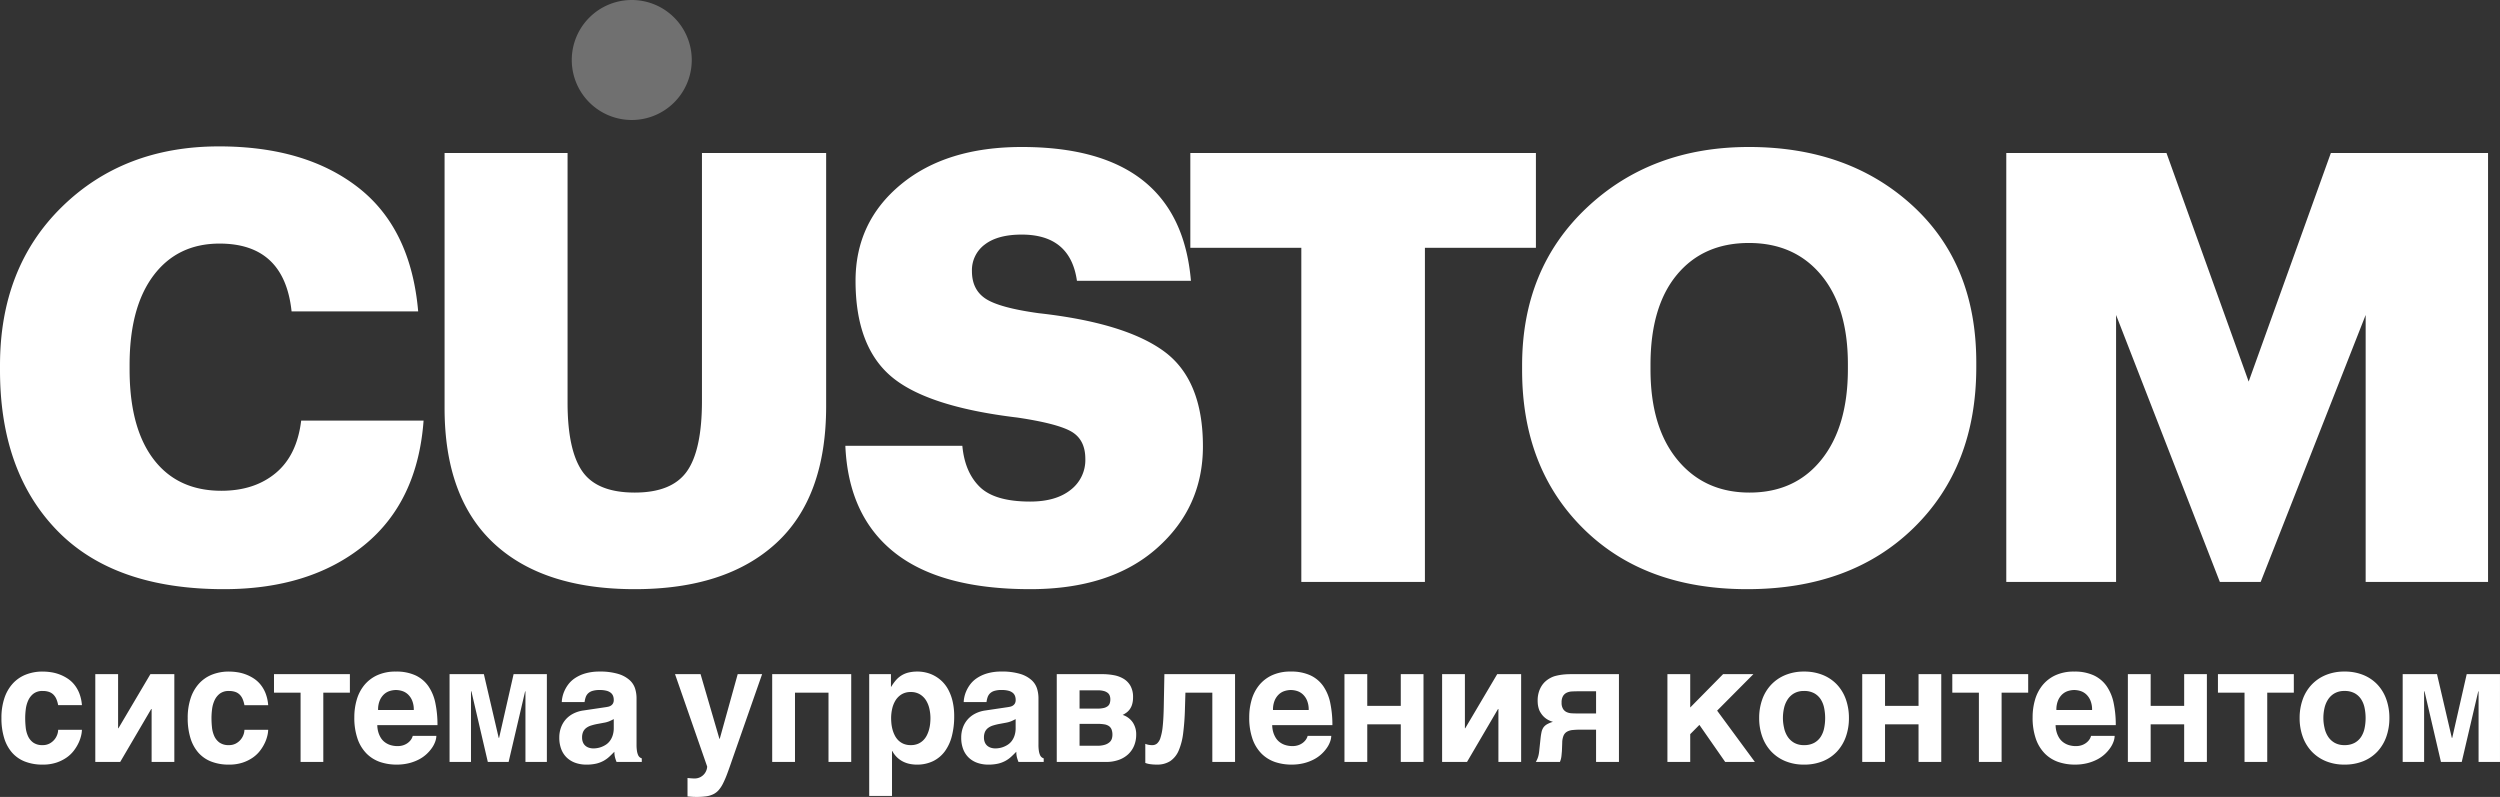
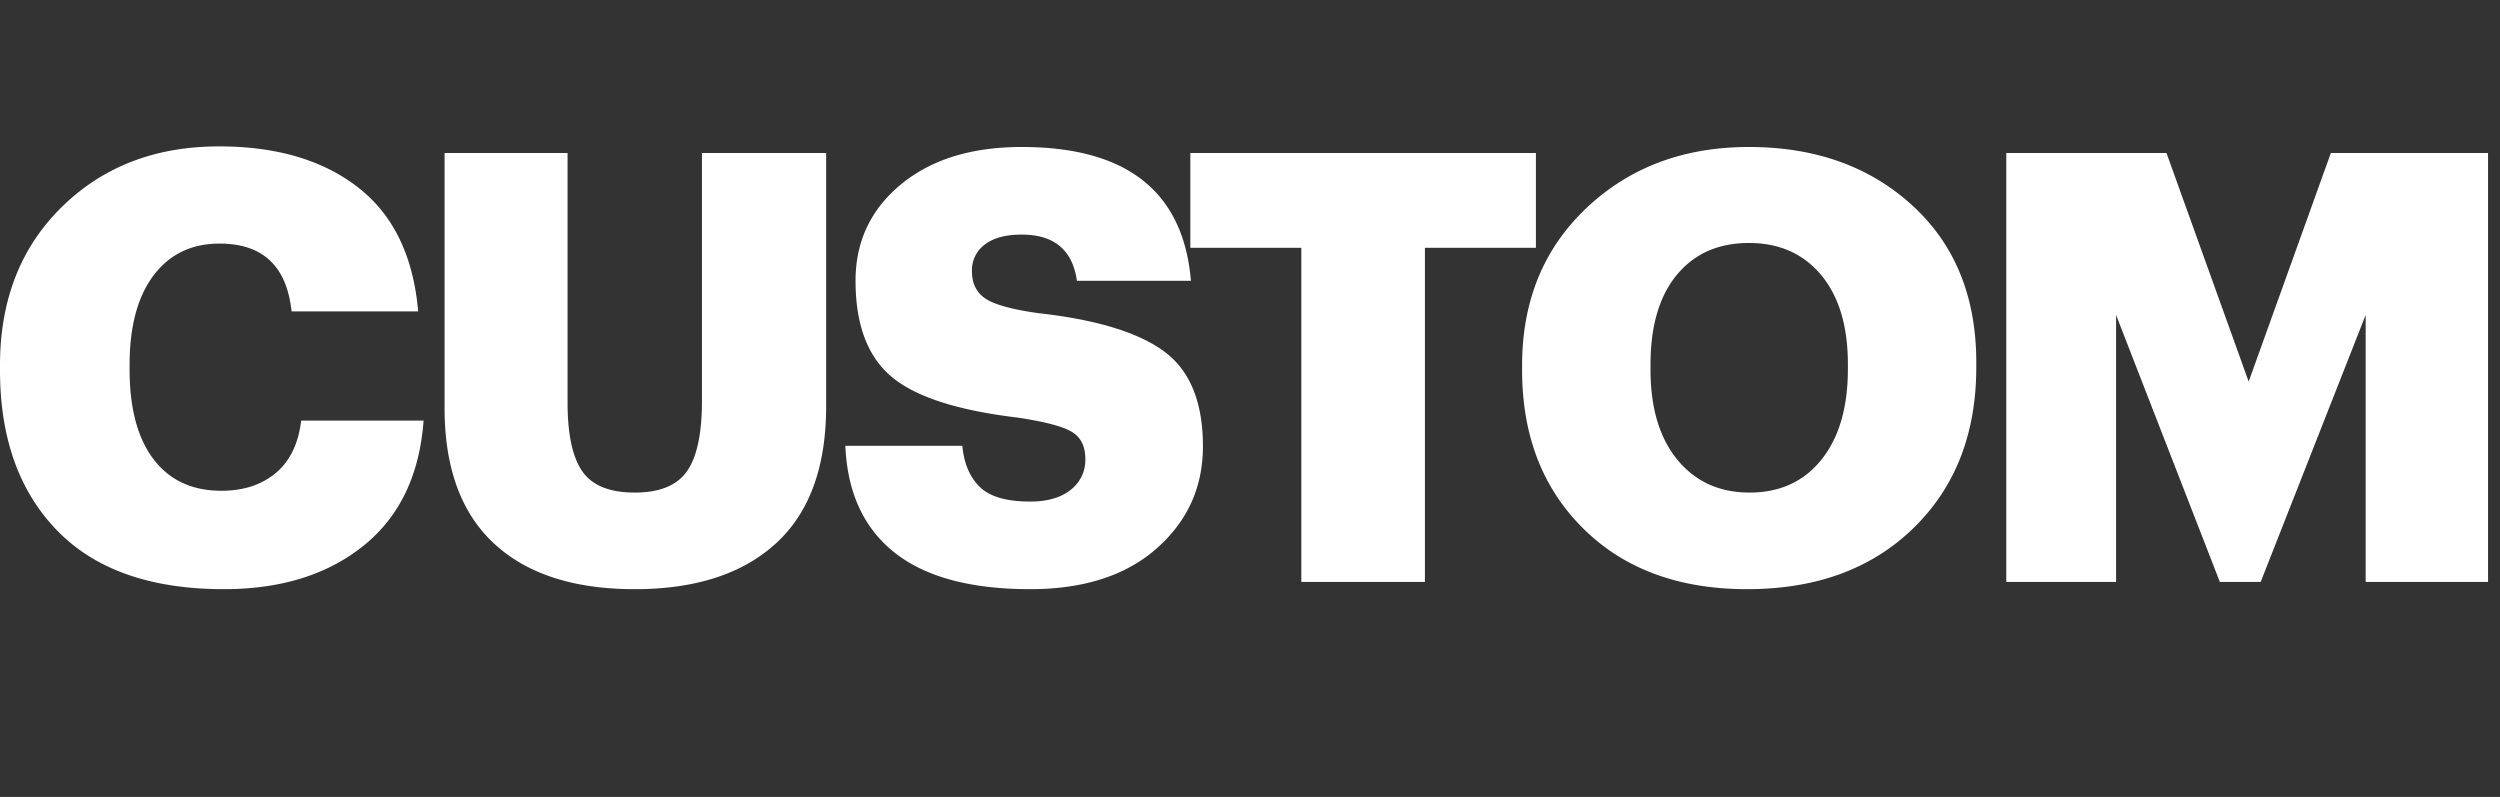
<svg xmlns="http://www.w3.org/2000/svg" width="833.383" height="265.655" viewBox="0 0 833.383 265.655">
  <rect x="0" y="0" width="833.383" height="265.655" fill="#333333" stroke="none" />
  <g id="path" transform="translate(-970.4 -418)">
    <path id="Path_3" data-name="Path 3" d="M81,2.4q-36.6,0-55.6-19.6T6.4-70.6v-1.6Q6.4-104.8,27-125t52.4-20.2q28.8,0,46.4,13.7t20,41.3H103.6q-2.4-22.6-24-22.6-14,0-22,10.6t-8,29.8v1.6q0,19.4,8,29.9T80.2-30.4q11,0,18.1-5.9t8.5-17.5h40.8q-2,27.2-20,41.7T81,2.4Zm137,0q-30.6,0-47-15.3T154.6-58v-85h41v83.2q0,15.8,4.9,22.9T218-29.8q12.4,0,17.4-7.1t5-23.5V-143h41.4v84.4q0,30.4-16.7,45.7T218,2.4Zm131.8,0Q320,2.4,304.6-9.8T288.2-45.4h39q.8,8.8,5.8,13.7t16.8,4.9q8.6,0,13.5-3.9A12.517,12.517,0,0,0,368.2-41q0-6.4-4.6-9.1t-18-4.7q-30.2-3.6-42.1-13.7t-11.9-31.9q0-19.6,15.1-32.1T347-145q52.6,0,56.4,44.6h-38q-2.2-15.4-18.4-15.4-8,0-12.3,3.3a10.634,10.634,0,0,0-4.3,8.9q0,6.2,4.6,9.2t17.6,4.8q28.8,3.2,41.8,12.7t13,31.7q0,20.4-15.4,34T349.8,2.4ZM440.2,0V-111.4h-37V-143H518.4v31.6h-37V0ZM589.6-29.8q15.2,0,24-11T622.4-71v-1.6q0-19-8.9-29.7T589.4-113q-15.2,0-24,10.6t-8.8,30v1.6q0,19.2,9,30.1T589.6-29.8Zm-.8,32.2q-34.2,0-54.6-20.2T513.8-70.6v-1.6q0-32.2,21.5-52.5T589.4-145q33.2,0,54.5,19.5t21.3,52.3v1.6q0,33.2-20.9,53.6T588.8,2.4ZM675.2,0V-143h53.4L756-66.8,783.4-143h52.4V0H795V-89L760,0H746.4L711.8-89V0Z" transform="translate(964 612)" fill="#fff" />
-     <path id="Path_2" data-name="Path 2" d="M15.63-5.613a4.724,4.724,0,0,0,2.283-.524,5.4,5.4,0,0,0,1.611-1.3A5.381,5.381,0,0,0,20.477-9.1a4.943,4.943,0,0,0,.309-1.611h7.922a9.117,9.117,0,0,1-.255,1.88,12.244,12.244,0,0,1-.846,2.444A14.108,14.108,0,0,1,26.036-3.8a10.881,10.881,0,0,1-2.444,2.336A13.143,13.143,0,0,1,20.168.228,14.263,14.263,0,0,1,15.63.886,15.936,15.936,0,0,1,9.708-.134a11.056,11.056,0,0,1-4.3-2.994A13.211,13.211,0,0,1,2.78-8a22.394,22.394,0,0,1-.9-6.633,20.558,20.558,0,0,1,.98-6.62,13.594,13.594,0,0,1,2.78-4.861,11.684,11.684,0,0,1,4.337-2.994,15.028,15.028,0,0,1,5.653-1.021,18.8,18.8,0,0,1,2.78.215,13.909,13.909,0,0,1,2.833.739,13.642,13.642,0,0,1,2.672,1.356A9.826,9.826,0,0,1,26.2-25.741a11.046,11.046,0,0,1,1.665,2.927,13.855,13.855,0,0,1,.846,3.881H20.786a9.549,9.549,0,0,0-.591-2.028,4.678,4.678,0,0,0-.98-1.477,3.889,3.889,0,0,0-1.477-.913,6.349,6.349,0,0,0-2.108-.309,4.839,4.839,0,0,0-3.048.886,5.9,5.9,0,0,0-1.759,2.229A9.968,9.968,0,0,0,10-17.617a23.7,23.7,0,0,0-.2,2.981,30.424,30.424,0,0,0,.161,3.048,9.51,9.51,0,0,0,.752,2.927,5.431,5.431,0,0,0,1.746,2.189A5.2,5.2,0,0,0,15.63-5.613ZM51.941,0V-17.644h-.134L41.467,0h-8.3V-29.272h7.6v18.047h.107L51.538-29.272h7.976V0ZM77.724-5.613a4.724,4.724,0,0,0,2.283-.524,5.4,5.4,0,0,0,1.611-1.3A5.381,5.381,0,0,0,82.572-9.1a4.943,4.943,0,0,0,.309-1.611H90.8a9.117,9.117,0,0,1-.255,1.88A12.244,12.244,0,0,1,89.7-6.392,14.109,14.109,0,0,1,88.131-3.8a10.881,10.881,0,0,1-2.444,2.336A13.143,13.143,0,0,1,82.263.228a14.263,14.263,0,0,1-4.539.658A15.936,15.936,0,0,1,71.8-.134a11.056,11.056,0,0,1-4.3-2.994A13.211,13.211,0,0,1,64.874-8a22.394,22.394,0,0,1-.9-6.633,20.558,20.558,0,0,1,.98-6.62,13.594,13.594,0,0,1,2.78-4.861,11.684,11.684,0,0,1,4.337-2.994,15.028,15.028,0,0,1,5.653-1.021,18.8,18.8,0,0,1,2.78.215,13.909,13.909,0,0,1,2.833.739,13.642,13.642,0,0,1,2.672,1.356,9.826,9.826,0,0,1,2.283,2.081,11.046,11.046,0,0,1,1.665,2.927,13.855,13.855,0,0,1,.846,3.881H82.881a9.549,9.549,0,0,0-.591-2.028,4.678,4.678,0,0,0-.98-1.477,3.889,3.889,0,0,0-1.477-.913,6.349,6.349,0,0,0-2.108-.309,4.839,4.839,0,0,0-3.048.886,5.9,5.9,0,0,0-1.759,2.229,9.968,9.968,0,0,0-.819,2.927,23.7,23.7,0,0,0-.2,2.981,30.424,30.424,0,0,0,.161,3.048,9.51,9.51,0,0,0,.752,2.927,5.431,5.431,0,0,0,1.746,2.189A5.2,5.2,0,0,0,77.724-5.613Zm40.312-23.66V-23.1h-8.862V0H101.6V-23.1H92.739v-6.177Zm10.1,29.3a11.775,11.775,0,0,1-4.5-2.78,13.062,13.062,0,0,1-3.021-4.9,21.343,21.343,0,0,1-1.1-7.3,20.628,20.628,0,0,1,.792-5.734,13.731,13.731,0,0,1,2.471-4.847,12.057,12.057,0,0,1,4.3-3.344,14.524,14.524,0,0,1,6.3-1.249,15.082,15.082,0,0,1,6.553,1.276,10.808,10.808,0,0,1,4.283,3.612,15.31,15.31,0,0,1,2.323,5.64,35.529,35.529,0,0,1,.7,7.332H127.17a9.482,9.482,0,0,0,.081,1.074,8.234,8.234,0,0,0,.322,1.45,7.76,7.76,0,0,0,.7,1.571,5.413,5.413,0,0,0,1.222,1.437,6.113,6.113,0,0,0,1.88,1.047,7.883,7.883,0,0,0,2.672.4,5.745,5.745,0,0,0,1.6-.228,5.308,5.308,0,0,0,1.464-.671,4.941,4.941,0,0,0,1.168-1.074,3.934,3.934,0,0,0,.712-1.437h7.869a5.838,5.838,0,0,1-.349,1.84,8.88,8.88,0,0,1-1.061,2.095,12.5,12.5,0,0,1-1.786,2.081,11.718,11.718,0,0,1-2.551,1.813A15.018,15.018,0,0,1,137.765.4a16.55,16.55,0,0,1-4.149.483A17.054,17.054,0,0,1,128.137.027Zm1.343-22.639a5.924,5.924,0,0,0-1.464,2.068,7.893,7.893,0,0,0-.577,3.223h11.9a7.893,7.893,0,0,0-.577-3.223,5.873,5.873,0,0,0-1.45-2.054,5.064,5.064,0,0,0-1.92-1.074,7.114,7.114,0,0,0-2.014-.309,7.032,7.032,0,0,0-1.987.309A5.033,5.033,0,0,0,129.48-22.612Zm43.132-6.66H183.7V0H176.56V-23.552h-.107L170.947,0h-6.929L158.54-23.552h-.134V0h-7.144V-29.272H162.7L167.644-8.03h.134Zm30.7,11.011q.4-.054.873-.161a2.774,2.774,0,0,0,.873-.363,2.093,2.093,0,0,0,.671-.7,2.3,2.3,0,0,0,.269-1.2,3.734,3.734,0,0,0-.228-1.329A2.485,2.485,0,0,0,205-23.055a3.771,3.771,0,0,0-1.437-.685,8.8,8.8,0,0,0-2.242-.242,7.979,7.979,0,0,0-2.457.309,3.588,3.588,0,0,0-1.464.859,3.283,3.283,0,0,0-.779,1.289,8.565,8.565,0,0,0-.349,1.571h-7.6a8.839,8.839,0,0,1,.175-1.49,10.29,10.29,0,0,1,.645-2.081,11.136,11.136,0,0,1,1.316-2.283,9.181,9.181,0,0,1,2.229-2.108,12.389,12.389,0,0,1,3.37-1.571,16.672,16.672,0,0,1,4.753-.645,20.982,20.982,0,0,1,6.351.792,9.962,9.962,0,0,1,3.787,2.068,6.423,6.423,0,0,1,1.826,2.847,10.871,10.871,0,0,1,.47,3.129V-5.774a12.964,12.964,0,0,0,.148,2.162,5.172,5.172,0,0,0,.389,1.343,1.93,1.93,0,0,0,.551.725,2.181,2.181,0,0,0,.658.336V0h-8.406a14.155,14.155,0,0,1-.47-1.356,7.187,7.187,0,0,1-.255-2.054q-.886.913-1.732,1.692a9.684,9.684,0,0,1-1.893,1.356,9.843,9.843,0,0,1-2.417.913,14.058,14.058,0,0,1-3.3.336,10.878,10.878,0,0,1-3.612-.577,8.008,8.008,0,0,1-2.86-1.705,7.649,7.649,0,0,1-1.88-2.82,10.582,10.582,0,0,1-.671-3.921,9.674,9.674,0,0,1,.564-3.344,8.39,8.39,0,0,1,1.6-2.712,8.534,8.534,0,0,1,2.524-1.934,10.591,10.591,0,0,1,3.344-1.034ZM197.778-4.727a5.089,5.089,0,0,0,1.5.215,8.257,8.257,0,0,0,1.1-.094,7.233,7.233,0,0,0,1.423-.363,7.781,7.781,0,0,0,1.5-.739,5.237,5.237,0,0,0,1.343-1.222,6.264,6.264,0,0,0,.967-1.84A7.862,7.862,0,0,0,206-11.333v-2.954q-.7.376-1.4.685a8.567,8.567,0,0,1-1.853.524l-2.014.376a18.216,18.216,0,0,0-2.31.564,5.207,5.207,0,0,0-1.652.846,3.363,3.363,0,0,0-.994,1.276,4.617,4.617,0,0,0-.336,1.88,4.082,4.082,0,0,0,.3,1.625,3.013,3.013,0,0,0,.819,1.128A3.428,3.428,0,0,0,197.778-4.727Zm43.55-2.981,5.989-21.565h8.137L245.383-.483q-.859,2.524-1.558,4.391a32.43,32.43,0,0,1-1.383,3.223,10.67,10.67,0,0,1-1.45,2.229,5.816,5.816,0,0,1-1.786,1.383,7.891,7.891,0,0,1-2.39.712,22.683,22.683,0,0,1-3.25.2q-.752,0-1.41-.04t-1.571-.121V5.344q.457.054,1.128.107t1.128.054a4.2,4.2,0,0,0,2.041-.457,4.278,4.278,0,0,0,1.329-1.088,4.158,4.158,0,0,0,.712-1.3,3.834,3.834,0,0,0,.215-1.128l-10.715-30.8h8.513L241.22-7.708Zm17.485-21.565h26.345V0h-7.573V-23.1H266.413V0h-7.6Zm43.24.349a8.169,8.169,0,0,1,2.323-.913,12.842,12.842,0,0,1,2.887-.3,12.511,12.511,0,0,1,2.766.322,11.37,11.37,0,0,1,2.78,1.034,11.562,11.562,0,0,1,2.565,1.853,11.278,11.278,0,0,1,2.122,2.806,15.782,15.782,0,0,1,1.45,3.881,21.579,21.579,0,0,1,.537,5.062,25.888,25.888,0,0,1-.765,6.5,14.866,14.866,0,0,1-2.31,5.076,10.686,10.686,0,0,1-3.894,3.3A12.14,12.14,0,0,1,306.994.886a11.893,11.893,0,0,1-2.229-.215,9.074,9.074,0,0,1-2.2-.725,8.236,8.236,0,0,1-2.028-1.383,8.482,8.482,0,0,1-1.678-2.189h-.107V11.333h-7.6V-29.272H298.4v4.189h.107a14.12,14.12,0,0,1,1.638-2.269A8.106,8.106,0,0,1,302.052-28.923Zm-1.208,21.7a5.581,5.581,0,0,0,1.746,1.168,6.037,6.037,0,0,0,2.417.443,6.037,6.037,0,0,0,2.417-.443,5.581,5.581,0,0,0,1.746-1.168,6.357,6.357,0,0,0,1.2-1.665,10.247,10.247,0,0,0,.739-1.947,12.241,12.241,0,0,0,.363-1.987q.094-.98.094-1.813a14.086,14.086,0,0,0-.349-3.088,8.993,8.993,0,0,0-1.115-2.793,6.143,6.143,0,0,0-2.028-2.014,5.72,5.72,0,0,0-3.062-.779,5.7,5.7,0,0,0-3.075.779,6.187,6.187,0,0,0-2.014,2.014,8.993,8.993,0,0,0-1.115,2.793,14.086,14.086,0,0,0-.349,3.088q0,.833.094,1.813a12.241,12.241,0,0,0,.363,1.987,10.247,10.247,0,0,0,.739,1.947A6.357,6.357,0,0,0,300.844-7.224Zm36.445-11.038q.4-.054.873-.161a2.774,2.774,0,0,0,.873-.363,2.093,2.093,0,0,0,.671-.7,2.3,2.3,0,0,0,.269-1.2,3.733,3.733,0,0,0-.228-1.329,2.485,2.485,0,0,0-.765-1.047,3.771,3.771,0,0,0-1.437-.685,8.8,8.8,0,0,0-2.242-.242,7.979,7.979,0,0,0-2.457.309,3.588,3.588,0,0,0-1.464.859,3.284,3.284,0,0,0-.779,1.289,8.566,8.566,0,0,0-.349,1.571h-7.6a8.84,8.84,0,0,1,.175-1.49,10.288,10.288,0,0,1,.645-2.081,11.136,11.136,0,0,1,1.316-2.283,9.181,9.181,0,0,1,2.229-2.108,12.389,12.389,0,0,1,3.37-1.571,16.672,16.672,0,0,1,4.753-.645,20.982,20.982,0,0,1,6.351.792,9.962,9.962,0,0,1,3.787,2.068,6.423,6.423,0,0,1,1.826,2.847,10.87,10.87,0,0,1,.47,3.129V-5.774a12.962,12.962,0,0,0,.148,2.162,5.173,5.173,0,0,0,.389,1.343,1.93,1.93,0,0,0,.551.725,2.181,2.181,0,0,0,.658.336V0h-8.406a14.155,14.155,0,0,1-.47-1.356,7.187,7.187,0,0,1-.255-2.054q-.886.913-1.732,1.692a9.684,9.684,0,0,1-1.893,1.356,9.843,9.843,0,0,1-2.417.913,14.058,14.058,0,0,1-3.3.336,10.878,10.878,0,0,1-3.612-.577,8.008,8.008,0,0,1-2.86-1.705,7.649,7.649,0,0,1-1.88-2.82,10.581,10.581,0,0,1-.671-3.921,9.674,9.674,0,0,1,.564-3.344,8.39,8.39,0,0,1,1.6-2.712,8.535,8.535,0,0,1,2.524-1.934,10.591,10.591,0,0,1,3.344-1.034ZM331.757-4.727a5.089,5.089,0,0,0,1.5.215,8.257,8.257,0,0,0,1.1-.094,7.233,7.233,0,0,0,1.423-.363,7.781,7.781,0,0,0,1.5-.739,5.237,5.237,0,0,0,1.343-1.222,6.264,6.264,0,0,0,.967-1.84,7.863,7.863,0,0,0,.376-2.565v-2.954q-.7.376-1.4.685a8.566,8.566,0,0,1-1.853.524l-2.014.376a18.216,18.216,0,0,0-2.31.564,5.207,5.207,0,0,0-1.652.846,3.363,3.363,0,0,0-.994,1.276,4.618,4.618,0,0,0-.336,1.88,4.083,4.083,0,0,0,.3,1.625,3.013,3.013,0,0,0,.819,1.128A3.429,3.429,0,0,0,331.757-4.727ZM370.082,0H353.673V-29.272H368.82a21.07,21.07,0,0,1,3.881.349,9.615,9.615,0,0,1,3.29,1.222,6.463,6.463,0,0,1,2.269,2.363,7.569,7.569,0,0,1,.846,3.773,8.2,8.2,0,0,1-.282,2.283,5.524,5.524,0,0,1-.765,1.652,5.071,5.071,0,0,1-1.115,1.155,7.915,7.915,0,0,1-1.3.792A6.539,6.539,0,0,1,379-13.2a7.082,7.082,0,0,1,1.155,4.069,9.506,9.506,0,0,1-.712,3.746,8.183,8.183,0,0,1-2.014,2.874,9.09,9.09,0,0,1-3.169,1.853A12.5,12.5,0,0,1,370.082,0Zm-.591-12.542a14.991,14.991,0,0,0-2.363-.161h-5.854v7.3h5.854a8.26,8.26,0,0,0,2.645-.349,4.146,4.146,0,0,0,1.558-.886,2.6,2.6,0,0,0,.725-1.182,4.635,4.635,0,0,0,.175-1.208,4.884,4.884,0,0,0-.282-1.786,2.5,2.5,0,0,0-.886-1.141A3.745,3.745,0,0,0,369.491-12.542Zm1.155-6.042a2.031,2.031,0,0,0,.685-.953,4.121,4.121,0,0,0,.2-1.356,3.453,3.453,0,0,0-.2-1.2,2.135,2.135,0,0,0-.685-.94,3.6,3.6,0,0,0-1.289-.618,7.518,7.518,0,0,0-2.014-.228h-6.069v6.1h5.854a9.618,9.618,0,0,0,2.148-.2A3.465,3.465,0,0,0,370.646-18.584ZM396.564-23.1l-.161,5.452a80.462,80.462,0,0,1-.591,8.057,21.132,21.132,0,0,1-1.49,5.787,8,8,0,0,1-2.793,3.5,7.908,7.908,0,0,1-4.5,1.182,15.119,15.119,0,0,1-2.256-.148A6.5,6.5,0,0,1,383.19.322V-6.042a5.8,5.8,0,0,0,.953.3,6.327,6.327,0,0,0,1.41.134,2.422,2.422,0,0,0,1.531-.524,4.1,4.1,0,0,0,1.155-1.907,18.065,18.065,0,0,0,.752-3.827q.269-2.444.349-6.311l.215-11.091h23.552V0h-7.573V-23.1ZM426.456.027a11.776,11.776,0,0,1-4.5-2.78,13.062,13.062,0,0,1-3.021-4.9,21.343,21.343,0,0,1-1.1-7.3,20.627,20.627,0,0,1,.792-5.734A13.731,13.731,0,0,1,421.1-25.54a12.057,12.057,0,0,1,4.3-3.344,14.524,14.524,0,0,1,6.3-1.249,15.082,15.082,0,0,1,6.553,1.276,10.808,10.808,0,0,1,4.283,3.612,15.31,15.31,0,0,1,2.323,5.64,35.53,35.53,0,0,1,.7,7.332H425.49a9.482,9.482,0,0,0,.081,1.074,8.234,8.234,0,0,0,.322,1.45,7.761,7.761,0,0,0,.7,1.571,5.413,5.413,0,0,0,1.222,1.437,6.113,6.113,0,0,0,1.88,1.047,7.883,7.883,0,0,0,2.672.4,5.745,5.745,0,0,0,1.6-.228,5.308,5.308,0,0,0,1.464-.671,4.941,4.941,0,0,0,1.168-1.074,3.934,3.934,0,0,0,.712-1.437h7.869a5.838,5.838,0,0,1-.349,1.84,8.88,8.88,0,0,1-1.061,2.095,12.5,12.5,0,0,1-1.786,2.081,11.718,11.718,0,0,1-2.551,1.813A15.018,15.018,0,0,1,436.084.4a16.55,16.55,0,0,1-4.149.483A17.054,17.054,0,0,1,426.456.027ZM427.8-22.612a5.924,5.924,0,0,0-1.464,2.068,7.893,7.893,0,0,0-.577,3.223h11.9a7.893,7.893,0,0,0-.577-3.223,5.872,5.872,0,0,0-1.45-2.054,5.064,5.064,0,0,0-1.92-1.074,7.114,7.114,0,0,0-2.014-.309,7.032,7.032,0,0,0-1.987.309A5.033,5.033,0,0,0,427.8-22.612Zm40.554,10.071H457.181V0h-7.6V-29.272h7.6v10.581h11.172V-29.272h7.573V0h-7.573ZM500.9,0V-17.644h-.134L490.431,0h-8.3V-29.272h7.6v18.047h.107L500.5-29.272h7.976V0Zm14.988-11.467a3.831,3.831,0,0,1,1.182-1.074,8.76,8.76,0,0,1,2.014-.833,7.727,7.727,0,0,1-.9-.309,7.288,7.288,0,0,1-1.047-.537,6.59,6.59,0,0,1-1.1-.859,6.559,6.559,0,0,1-1.034-1.3,4.6,4.6,0,0,1-.551-1.088,8.187,8.187,0,0,1-.309-1.128,7.627,7.627,0,0,1-.134-1.034q-.027-.483-.027-.833a9.448,9.448,0,0,1,.376-2.78,8.528,8.528,0,0,1,.967-2.135,7.144,7.144,0,0,1,1.343-1.558,8.032,8.032,0,0,1,1.531-1.047,7.478,7.478,0,0,1,1.907-.739,17.615,17.615,0,0,1,2.041-.376q.994-.121,1.853-.148t1.343-.027h15.737V0h-7.627V-10.769h-4.968a27.816,27.816,0,0,0-2.806.121,4.721,4.721,0,0,0-1.92.564,2.809,2.809,0,0,0-1.141,1.3,6.33,6.33,0,0,0-.443,2.336l-.107,2.82q-.054.618-.148,1.611A6.843,6.843,0,0,1,521.4,0h-8.03a7.909,7.909,0,0,0,.564-1.141,7.754,7.754,0,0,0,.336-1.074,10.508,10.508,0,0,0,.188-1.061q.067-.537.121-1.128l.376-3.518a20.572,20.572,0,0,1,.322-2.041A4.364,4.364,0,0,1,515.892-11.467Zm6.553-6.23a2.816,2.816,0,0,0,1.2,1.074,4.438,4.438,0,0,0,1.652.4q.913.054,1.826.054h6.338v-7.385h-6.123q-.967,0-1.934.054a4.606,4.606,0,0,0-1.732.416,2.878,2.878,0,0,0-1.235,1.128,4.145,4.145,0,0,0-.47,2.162A3.776,3.776,0,0,0,522.445-17.7ZM586.4,0H576.5L567.9-12.354,564.84-9.265V0h-7.6V-29.272h7.6v11.118L575.8-29.272h10.1L573.81-17.107Zm10.154-.269a13.553,13.553,0,0,1-4.713-3.223,14.089,14.089,0,0,1-2.981-4.915,18.126,18.126,0,0,1-1.034-6.23,18.126,18.126,0,0,1,1.034-6.23,13.95,13.95,0,0,1,2.981-4.9,13.643,13.643,0,0,1,4.713-3.209,16.035,16.035,0,0,1,6.23-1.155,16.284,16.284,0,0,1,6.3,1.155,13.34,13.34,0,0,1,4.7,3.209,14,14,0,0,1,2.941,4.9,18.34,18.34,0,0,1,1.021,6.23,18.34,18.34,0,0,1-1.021,6.23,14.137,14.137,0,0,1-2.941,4.915,13.255,13.255,0,0,1-4.7,3.223,16.284,16.284,0,0,1-6.3,1.155A16.035,16.035,0,0,1,596.559-.269Zm-.43-11.091a8.53,8.53,0,0,0,1.182,2.914,6.379,6.379,0,0,0,2.175,2.054,6.489,6.489,0,0,0,3.3.779,6.837,6.837,0,0,0,3.4-.765,6.079,6.079,0,0,0,2.162-2.014,8.371,8.371,0,0,0,1.141-2.874,16.616,16.616,0,0,0,.336-3.37,16.678,16.678,0,0,0-.336-3.357,8.37,8.37,0,0,0-1.141-2.887,6.079,6.079,0,0,0-2.162-2.014,6.837,6.837,0,0,0-3.4-.765,6.489,6.489,0,0,0-3.3.779,6.379,6.379,0,0,0-2.175,2.054,8.736,8.736,0,0,0-1.2,2.9,15.06,15.06,0,0,0-.363,3.29A14.37,14.37,0,0,0,596.129-11.36Zm44.824-1.182H629.781V0h-7.6V-29.272h7.6v10.581h11.172V-29.272h7.573V0h-7.573Zm36.553-16.731V-23.1h-8.862V0H661.07V-23.1h-8.862v-6.177Zm10.1,29.3a11.775,11.775,0,0,1-4.5-2.78,13.063,13.063,0,0,1-3.021-4.9,21.343,21.343,0,0,1-1.1-7.3,20.628,20.628,0,0,1,.792-5.734,13.731,13.731,0,0,1,2.471-4.847,12.056,12.056,0,0,1,4.3-3.344,14.524,14.524,0,0,1,6.3-1.249,15.082,15.082,0,0,1,6.553,1.276,10.808,10.808,0,0,1,4.283,3.612A15.31,15.31,0,0,1,706-19.6a35.528,35.528,0,0,1,.7,7.332H686.639a9.482,9.482,0,0,0,.081,1.074,8.234,8.234,0,0,0,.322,1.45,7.759,7.759,0,0,0,.7,1.571,5.413,5.413,0,0,0,1.222,1.437,6.113,6.113,0,0,0,1.88,1.047,7.883,7.883,0,0,0,2.672.4,5.745,5.745,0,0,0,1.6-.228,5.308,5.308,0,0,0,1.464-.671,4.942,4.942,0,0,0,1.168-1.074,3.934,3.934,0,0,0,.712-1.437h7.869a5.839,5.839,0,0,1-.349,1.84,8.88,8.88,0,0,1-1.061,2.095,12.5,12.5,0,0,1-1.786,2.081,11.718,11.718,0,0,1-2.551,1.813A15.017,15.017,0,0,1,697.233.4a16.55,16.55,0,0,1-4.149.483A17.054,17.054,0,0,1,687.606.027Zm1.343-22.639a5.924,5.924,0,0,0-1.464,2.068,7.892,7.892,0,0,0-.577,3.223h11.9a7.892,7.892,0,0,0-.577-3.223,5.873,5.873,0,0,0-1.45-2.054,5.064,5.064,0,0,0-1.92-1.074,7.114,7.114,0,0,0-2.014-.309,7.031,7.031,0,0,0-1.987.309A5.033,5.033,0,0,0,688.948-22.612ZM729.5-12.542H718.331V0h-7.6V-29.272h7.6v10.581H729.5V-29.272h7.573V0H729.5Zm36.553-16.731V-23.1h-8.862V0H749.62V-23.1h-8.862v-6.177Zm10.664,29a13.553,13.553,0,0,1-4.713-3.223,14.089,14.089,0,0,1-2.981-4.915,18.126,18.126,0,0,1-1.034-6.23,18.126,18.126,0,0,1,1.034-6.23,13.95,13.95,0,0,1,2.981-4.9,13.643,13.643,0,0,1,4.713-3.209,16.035,16.035,0,0,1,6.23-1.155,16.284,16.284,0,0,1,6.3,1.155,13.34,13.34,0,0,1,4.7,3.209,14,14,0,0,1,2.941,4.9,18.34,18.34,0,0,1,1.021,6.23,18.34,18.34,0,0,1-1.021,6.23,14.137,14.137,0,0,1-2.941,4.915,13.255,13.255,0,0,1-4.7,3.223,16.284,16.284,0,0,1-6.3,1.155A16.035,16.035,0,0,1,776.719-.269Zm-.43-11.091a8.53,8.53,0,0,0,1.182,2.914,6.379,6.379,0,0,0,2.175,2.054,6.489,6.489,0,0,0,3.3.779,6.837,6.837,0,0,0,3.4-.765,6.079,6.079,0,0,0,2.162-2.014,8.371,8.371,0,0,0,1.141-2.874,16.616,16.616,0,0,0,.336-3.37,16.678,16.678,0,0,0-.336-3.357,8.37,8.37,0,0,0-1.141-2.887,6.079,6.079,0,0,0-2.162-2.014,6.837,6.837,0,0,0-3.4-.765,6.489,6.489,0,0,0-3.3.779,6.379,6.379,0,0,0-2.175,2.054,8.736,8.736,0,0,0-1.2,2.9,15.06,15.06,0,0,0-.363,3.29A14.37,14.37,0,0,0,776.29-11.36Zm47.4-17.913h11.091V0H827.64V-23.552h-.107L822.027,0H815.1L809.62-23.552h-.134V0h-7.144V-29.272h11.44L818.724-8.03h.134Z" transform="translate(969 672)" fill="#fff" />
-     <path id="Path_1" data-name="Path 1" d="M20,0A20,20,0,1,1,0,20,20,20,0,0,1,20,0Z" transform="translate(1161 418)" fill="rgba(255,255,255,0.3)" />
  </g>
</svg>